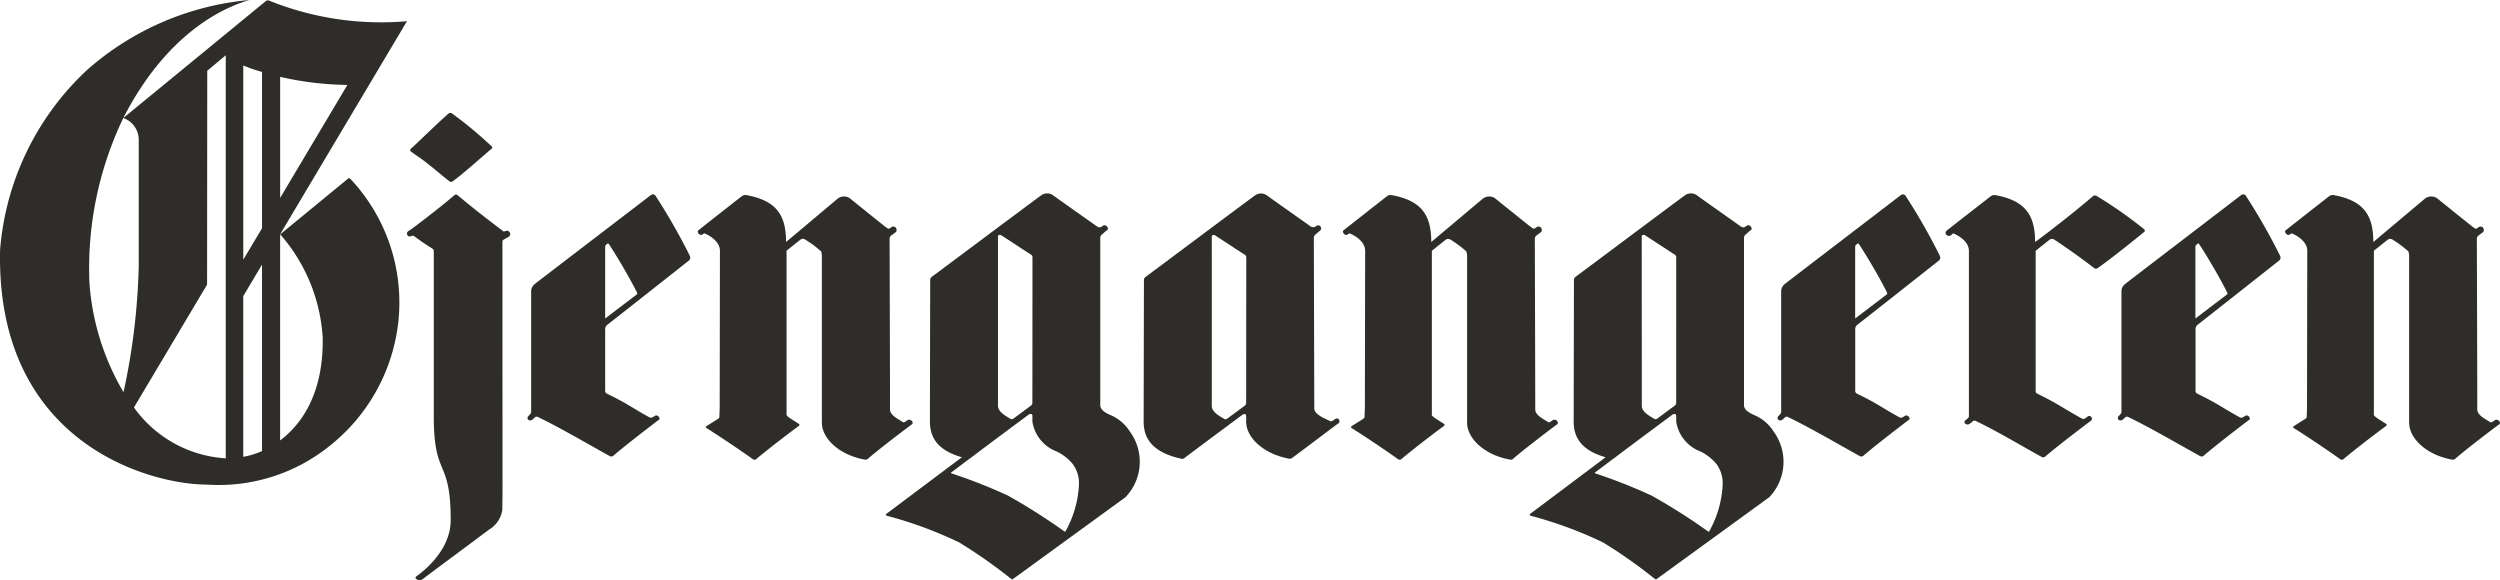
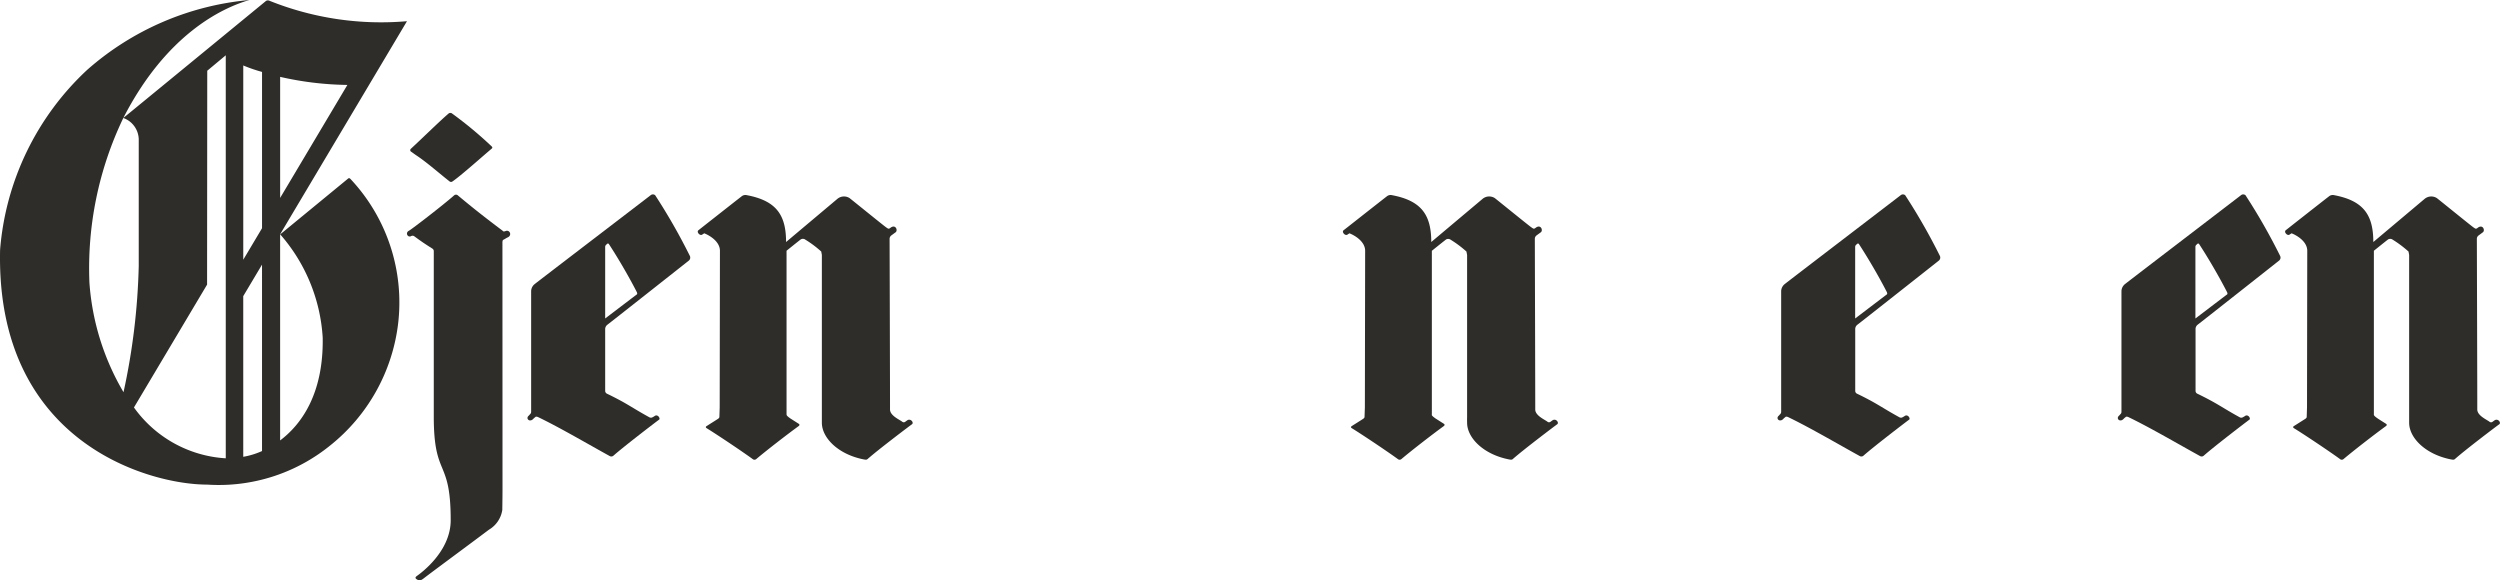
<svg xmlns="http://www.w3.org/2000/svg" width="166.105" height="38.561" viewBox="0 0 166.105 38.561">
  <g id="small-positive" transform="translate(0)">
    <path id="Path_272" data-name="Path 272" d="M.006,16.6A18.308,18.308,0,0,1,5.791,4.643,18.857,18.857,0,0,1,16.575,0c-1.81.519-5.529,2.272-8.381,7.838C8.188,7.85,16.59.951,17.653.079A.231.231,0,0,1,17.9.049,19.916,19.916,0,0,0,27.04,1.409L18.6,15.586l4.511-3.707s.081-.1.179.016a11.983,11.983,0,0,1,3.148,9.721,12.22,12.22,0,0,1-4.5,7.982,11.746,11.746,0,0,1-8.179,2.6C9.987,32.2-.286,29.464.006,16.6ZM13.77,4.7,13.759,18.91,8.9,27.073a8.087,8.087,0,0,0,6.1,3.378V3.674Zm4.843.4V13.15l4.468-7.507A21.142,21.142,0,0,1,18.613,5.107Zm-2.45-.758s0,12.915,0,12.915l1.247-2.094V4.778A9.945,9.945,0,0,1,16.163,4.349ZM5.942,18.785a16.608,16.608,0,0,0,2.265,7.273,43.947,43.947,0,0,0,1.011-8.372V9.232A1.548,1.548,0,0,0,8.193,7.838,23.086,23.086,0,0,0,5.942,18.785Zm12.67,10.479c1.365-1.027,2.893-3.042,2.829-6.83a11.443,11.443,0,0,0-2.829-6.869Zm-2.45-9.588V30.351a5.149,5.149,0,0,0,1.247-.382V17.582Z" transform="translate(0)" fill="#2e2d2a" />
-     <path id="Path_273" data-name="Path 273" d="M76.839,7.378c1.963.369,2.617,1.312,2.617,3.114,1.2-.881,2.858-2.2,3.834-3.039a.217.217,0,0,1,.276-.011A29.065,29.065,0,0,1,86.69,9.632c.074.065.084.127.007.192-.631.529-2.469,1.984-3.088,2.4a.193.193,0,0,1-.248-.014c-.751-.584-1.776-1.319-2.617-1.871a.279.279,0,0,0-.3-.021c-.086.062-.95.756-.95.756v9.308a.187.187,0,0,0,.109.186c1.344.649,1.75.988,2.961,1.651a.2.2,0,0,0,.213-.007c.065-.042.155-.114.155-.114a.178.178,0,1,1,.23.271c-.162.114-2.305,1.734-3.03,2.378a.206.206,0,0,1-.241.021c-1.347-.739-2.916-1.688-4.359-2.379-.1-.046-.148-.037-.2,0l-.183.151c-.218.193-.524-.032-.315-.213.062-.053.148-.118.148-.118a.214.214,0,0,0,.076-.16V11.074c0-.564-.586-.974-1.041-1.159a.7.7,0,0,0-.127.111c-.206.178-.57-.095-.266-.331.13-.1,2.135-1.664,2.87-2.235A.408.408,0,0,1,76.839,7.378Z" transform="translate(55.76 5.59)" fill="#2e2d2a" />
    <g id="Group_158" data-name="Group 158" transform="translate(27.044 7.502)">
      <path id="Path_274" data-name="Path 274" d="M15.528,6.661c.839-.774,1.875-1.8,2.513-2.349a.187.187,0,0,1,.234-.009A26.348,26.348,0,0,1,20.9,6.482c.063.056.072.107.007.162-.533.445-2.075,1.824-2.6,2.174a.16.16,0,0,1-.208-.011c-.631-.492-1.5-1.263-2.209-1.729-.074-.047-.19-.137-.32-.227A.123.123,0,0,1,15.528,6.661Z" transform="translate(-15.286 -4.266)" fill="#2e2d2a" />
      <path id="Path_275" data-name="Path 275" d="M18.279,28.988c0-4.182-1.124-2.759-1.124-6.9V11.119a.2.2,0,0,0-.1-.185c-.552-.348-.756-.492-1.208-.823a.2.2,0,0,0-.211.005c-.22.1-.389-.232-.132-.364.178-.093,2.269-1.7,2.993-2.342a.193.193,0,0,1,.239-.023c1,.837,1.8,1.467,2.967,2.344.081.06.065.1.237.037.267-.095.441.3.111.433-.063.026-.2.121-.274.153s-.06.213-.06.274c0,.837.005,12.459.005,16.284,0,.513-.014,1.389-.014,1.389a1.841,1.841,0,0,1-.888,1.314c-1.342,1.011-3.538,2.624-4.358,3.252-.179.135-.281.153-.452.035-.114-.081-.074-.144.039-.225C16.209,32.561,18.279,31.112,18.279,28.988Z" transform="translate(-15.378 -1.923)" fill="#2e2d2a" />
    </g>
    <path id="Path_276" data-name="Path 276" d="M25.243,16c.109-.077,5.321-4.187,5.4-4.252a.259.259,0,0,0,.074-.315A39.983,39.983,0,0,0,28.412,7.4a.234.234,0,0,0-.3,0c-.093.076-7.56,5.782-7.7,5.9a.612.612,0,0,0-.241.471V21.8a.207.207,0,0,1-.081.158.736.736,0,0,1-.09.1c-.208.19.081.466.327.188.06-.069.076-.058.114-.1s.1-.046.2,0c1.444.693,3.406,1.846,4.753,2.585a.209.209,0,0,0,.241-.023c.725-.64,2.879-2.284,3.041-2.4.1-.072-.106-.412-.325-.218l-.109.06a.213.213,0,0,1-.215.005c-1.21-.665-1.458-.911-2.8-1.56a.215.215,0,0,1-.137-.183V16.321A.374.374,0,0,1,25.243,16Zm1.941-2c-.06.039-2.094,1.59-2.094,1.59V10.845a.177.177,0,0,1,.063-.149c.023-.025.049-.049.074-.072a.081.081,0,0,1,.1.007c.491.742,1.263,2.029,1.869,3.213C27.211,13.882,27.241,13.959,27.185,14Z" transform="translate(15.119 5.571)" fill="#2e2d2a" />
    <path id="Path_277" data-name="Path 277" d="M72.471,16c.109-.077,5.323-4.187,5.4-4.252a.261.261,0,0,0,.076-.315A40.318,40.318,0,0,0,75.641,7.4a.234.234,0,0,0-.3,0c-.093.076-7.56,5.782-7.7,5.9a.623.623,0,0,0-.241.471V21.8a.211.211,0,0,1-.079.158.736.736,0,0,1-.09.1c-.209.19.081.466.327.188.058-.069.076-.058.113-.1s.1-.046.2,0c1.442.693,3.408,1.846,4.753,2.585a.208.208,0,0,0,.241-.023c.725-.64,2.879-2.284,3.042-2.4.1-.072-.107-.412-.327-.218l-.109.06a.209.209,0,0,1-.213.005c-1.21-.665-1.458-.911-2.8-1.56a.209.209,0,0,1-.137-.183V16.321A.368.368,0,0,1,72.471,16Zm1.94-2c-.058.039-2.094,1.59-2.094,1.59V10.845a.186.186,0,0,1,.062-.149c.028-.025.051-.049.079-.072a.082.082,0,0,1,.1.007c.487.742,1.263,2.029,1.868,3.213C74.44,13.882,74.468,13.959,74.41,14Z" transform="translate(50.944 5.571)" fill="#2e2d2a" />
    <path id="Path_278" data-name="Path 278" d="M85.326,16c.109-.077,5.321-4.187,5.4-4.252a.255.255,0,0,0,.076-.315A39.97,39.97,0,0,0,88.5,7.4a.234.234,0,0,0-.3,0c-.093.076-7.56,5.782-7.7,5.9a.617.617,0,0,0-.241.471V21.8a.207.207,0,0,1-.081.158.736.736,0,0,1-.09.1c-.207.19.081.466.327.188.06-.069.076-.058.114-.1s.1-.046.2,0c1.442.693,3.406,1.846,4.753,2.585a.209.209,0,0,0,.241-.023c.725-.64,2.879-2.284,3.041-2.4.1-.072-.1-.412-.325-.218l-.109.06a.209.209,0,0,1-.213.005c-1.21-.665-1.458-.911-2.8-1.56a.213.213,0,0,1-.135-.183V16.321A.368.368,0,0,1,85.326,16Zm1.941-2c-.058.039-2.094,1.59-2.094,1.59V10.845a.177.177,0,0,1,.063-.149c.023-.025.049-.049.074-.072a.086.086,0,0,1,.1.007c.489.742,1.261,2.029,1.868,3.213C87.294,13.882,87.326,13.959,87.268,14Z" transform="translate(60.695 5.571)" fill="#2e2d2a" />
-     <path id="Path_279" data-name="Path 279" d="M50.019,22.117c0,.114,0,.32,0,.359,0,1.025,1.115,2.117,2.794,2.443a.279.279,0,0,0,.241-.023c.793-.58,2.935-2.21,3.1-2.316s0-.475-.26-.257c-.1.084-.06.039-.125.081a.174.174,0,0,1-.215.007c-.225-.118-1.022-.406-1.008-.827,0-.211-.03-11.334-.03-11.334a.286.286,0,0,1,.125-.223s.148-.137.288-.246a.2.2,0,1,0-.258-.306.294.294,0,0,1-.4,0C54.1,9.353,51.59,7.588,51.38,7.423a.688.688,0,0,0-.812.044c-.461.325-7.349,5.485-7.2,5.36-.091.074-.141.128-.141.225,0,0-.019,9.014-.019,9.424,0,1.242.74,2.057,2.451,2.446a.255.255,0,0,0,.243-.021c.763-.586,3.7-2.759,3.849-2.873S50.023,21.955,50.019,22.117Zm0-.948a.274.274,0,0,1-.1.248c-.081.058-1.1.812-1.161.855a.165.165,0,0,1-.211.007c-.294-.178-.825-.45-.812-.869.005-.215,0-11.239,0-11.239,0-.118.148-.125.227-.074.174.114,1.5.988,1.948,1.27a.212.212,0,0,1,.116.176S50.019,21.064,50.019,21.169Z" transform="translate(32.778 5.545)" fill="#2e2d2a" />
    <path id="Path_280" data-name="Path 280" d="M32.267,21.965c0,.074.164.186.246.246l.549.35c.07.04.081.1.012.155-.809.591-2.089,1.579-2.828,2.2a.184.184,0,0,1-.237-.007c-.783-.57-2.529-1.73-3.053-2.047-.074-.046-.07-.1,0-.144.218-.139.7-.441.74-.47.107-.069.107-.109.107-.181l.019-.6.016-10.395c0-.564-.584-.974-1.039-1.159a1.429,1.429,0,0,0-.134.083c-.158.111-.4-.176-.257-.287s2.133-1.679,2.868-2.251a.4.4,0,0,1,.341-.081c1.963.369,2.615,1.312,2.615,3.114l3.413-2.87a.686.686,0,0,1,.812-.044c.209.164,2.228,1.8,2.4,1.922s.19.141.31.049c.346-.266.513.179.339.3,0,0-.086.062-.273.2a.289.289,0,0,0-.123.223s.035,11.121.028,11.332c-.012.42.626.684.811.828a.16.16,0,0,0,.213-.005l.116-.083c.229-.162.47.153.317.259s-2.226,1.672-2.951,2.312c-.067.06-.146.039-.241.023-1.681-.324-2.793-1.417-2.793-2.443,0-.037,0-.244,0-.359v-.946c0-.106,0-9.843,0-9.843l-.042-.223a7.114,7.114,0,0,0-1.053-.788.276.276,0,0,0-.3-.021c-.09.062-.951.756-.951.756V21.965Z" transform="translate(19.996 5.589)" fill="#2e2d2a" />
    <path id="Path_281" data-name="Path 281" d="M56.641,21.965c0,.074.165.186.246.246l.55.35c.069.04.079.1.011.155-.809.591-2.089,1.579-2.826,2.2a.184.184,0,0,1-.237-.007c-.783-.57-2.529-1.73-3.053-2.047-.076-.046-.069-.1,0-.144.216-.139.7-.441.739-.47.107-.069.107-.109.107-.181l.021-.6.018-10.395c0-.564-.584-.974-1.041-1.159a1.366,1.366,0,0,0-.13.083c-.162.111-.406-.176-.26-.287s2.133-1.679,2.87-2.251a.4.4,0,0,1,.339-.081c1.963.369,2.615,1.312,2.615,3.114l3.413-2.87a.688.688,0,0,1,.814-.044c.209.164,2.226,1.8,2.4,1.922s.188.141.309.049c.346-.266.515.179.339.3,0,0-.086.062-.273.2a.287.287,0,0,0-.121.223s.033,11.121.028,11.332c-.014.42.628.684.811.828a.16.16,0,0,0,.213-.005l.116-.083c.229-.162.468.153.317.259s-2.226,1.672-2.951,2.312c-.069.06-.148.039-.241.023-1.681-.324-2.793-1.417-2.793-2.443,0-.037-.005-.244,0-.359v-.946c0-.106,0-9.843,0-9.843l-.044-.223A7.283,7.283,0,0,0,57.9,10.34a.279.279,0,0,0-.3-.021c-.09.062-.951.756-.951.756V21.965Z" transform="translate(38.486 5.589)" fill="#2e2d2a" />
    <path id="Path_282" data-name="Path 282" d="M92.236,21.965c0,.074.164.186.248.246.056.039.373.239.549.35.069.04.083.1.012.155-.809.591-2.089,1.579-2.828,2.2a.179.179,0,0,1-.234-.007c-.784-.57-2.529-1.73-3.056-2.047-.072-.046-.069-.1,0-.144l.742-.47c.107-.069.107-.109.107-.181l.019-.6.016-10.395c0-.564-.584-.974-1.039-1.159a1.534,1.534,0,0,0-.132.083c-.158.111-.4-.176-.259-.287s2.133-1.679,2.872-2.251a.393.393,0,0,1,.338-.081C91.55,7.747,92.2,8.69,92.2,10.492l3.412-2.87a.691.691,0,0,1,.816-.044c.211.164,2.228,1.8,2.4,1.922s.188.141.306.049c.346-.266.517.179.339.3,0,0-.084.062-.269.2a.281.281,0,0,0-.125.223s.035,11.121.028,11.332c-.011.42.628.684.811.828a.162.162,0,0,0,.215-.005l.116-.083c.229-.162.468.153.315.259s-2.226,1.672-2.947,2.312c-.069.06-.148.039-.243.023-1.679-.324-2.794-1.417-2.794-2.443,0-.037,0-.244,0-.359v-.946c0-.106,0-9.843,0-9.843l-.042-.223a7.265,7.265,0,0,0-1.05-.788.282.282,0,0,0-.3-.021c-.088.062-.951.756-.951.756V21.965Z" transform="translate(65.488 5.589)" fill="#2e2d2a" />
-     <path id="Path_283" data-name="Path 283" d="M44.837,24.463a2.533,2.533,0,0,1-1.632-1.992c0-.037,0-.244,0-.357.005-.164-.116-.2-.269-.09S39.85,24.312,39.087,24.9a.267.267,0,0,1-.241.021c-1.711-.387-2.45-1.2-2.45-2.448,0-.408.018-9.424.018-9.424,0-.095.049-.151.141-.225-.153.125,6.735-5.035,7.2-5.36a.682.682,0,0,1,.812-.04c.209.162,2.715,1.929,2.891,2.052s.259.114.406,0c.216-.176.473.16.3.281-.144.1-.229.19-.327.271a.3.3,0,0,0-.123.223V21.364c-.012.419.584.621.839.746a2.808,2.808,0,0,1,1.125,1.018,3.392,3.392,0,0,1-.294,4.37l-7.493,5.45,0,0a.153.153,0,0,1-.107-.033A33.068,33.068,0,0,0,38.341,30.5a26.842,26.842,0,0,0-4.82-1.776c-.088-.025-.03-.114-.03-.114l5.167-3.876.492.109-1.314.99s-.1.051,0,.081a35,35,0,0,1,3.746,1.474,40.946,40.946,0,0,1,3.737,2.372.058.058,0,0,0,.095-.019,7.029,7.029,0,0,0,.885-3.109,2.137,2.137,0,0,0-.429-1.361A3.219,3.219,0,0,0,44.837,24.463ZM43.209,11.541a.212.212,0,0,0-.114-.176c-.448-.283-1.774-1.157-1.95-1.27-.079-.051-.227-.047-.227.074l0,11.237c-.009.419.521.693.812.87a.168.168,0,0,0,.213-.005c.067-.044,1.078-.8,1.159-.856a.273.273,0,0,0,.1-.248C43.207,21.06,43.209,11.541,43.209,11.541Z" transform="translate(25.39 5.541)" fill="#2e2d2a" />
-     <path id="Path_284" data-name="Path 284" d="M69.159,24.463a2.537,2.537,0,0,1-1.632-1.992c0-.037,0-.244,0-.357,0-.164-.118-.2-.267-.09S64.171,24.312,63.41,24.9a.271.271,0,0,1-.243.021c-1.713-.387-2.451-1.2-2.451-2.448,0-.408.018-9.424.018-9.424,0-.095.051-.151.141-.225-.153.125,6.735-5.035,7.2-5.36a.685.685,0,0,1,.814-.04c.209.162,2.717,1.929,2.889,2.052s.262.114.406,0c.215-.176.473.16.3.281-.146.1-.23.19-.327.271a.3.3,0,0,0-.125.223V21.364c-.011.419.586.621.839.746a2.79,2.79,0,0,1,1.127,1.018,3.4,3.4,0,0,1-.29,4.37l-7.5,5.45v0a.16.16,0,0,1-.109-.033A32.923,32.923,0,0,0,62.668,30.5a26.948,26.948,0,0,0-4.822-1.776c-.086-.025-.032-.114-.032-.114l5.167-3.876.494.109-1.315.99s-.1.051,0,.081A35.12,35.12,0,0,1,65.9,27.391a40.452,40.452,0,0,1,3.737,2.372.058.058,0,0,0,.095-.019,7.029,7.029,0,0,0,.885-3.109,2.135,2.135,0,0,0-.427-1.361A3.256,3.256,0,0,0,69.159,24.463ZM67.53,11.541a.214.214,0,0,0-.116-.176c-.447-.283-1.774-1.157-1.947-1.27-.079-.051-.229-.047-.229.074l.005,11.237c-.014.419.519.693.811.87a.167.167,0,0,0,.213-.005c.065-.044,1.078-.8,1.161-.856a.276.276,0,0,0,.1-.248C67.529,21.06,67.53,11.541,67.53,11.541Z" transform="translate(43.842 5.541)" fill="#2e2d2a" />
  </g>
</svg>